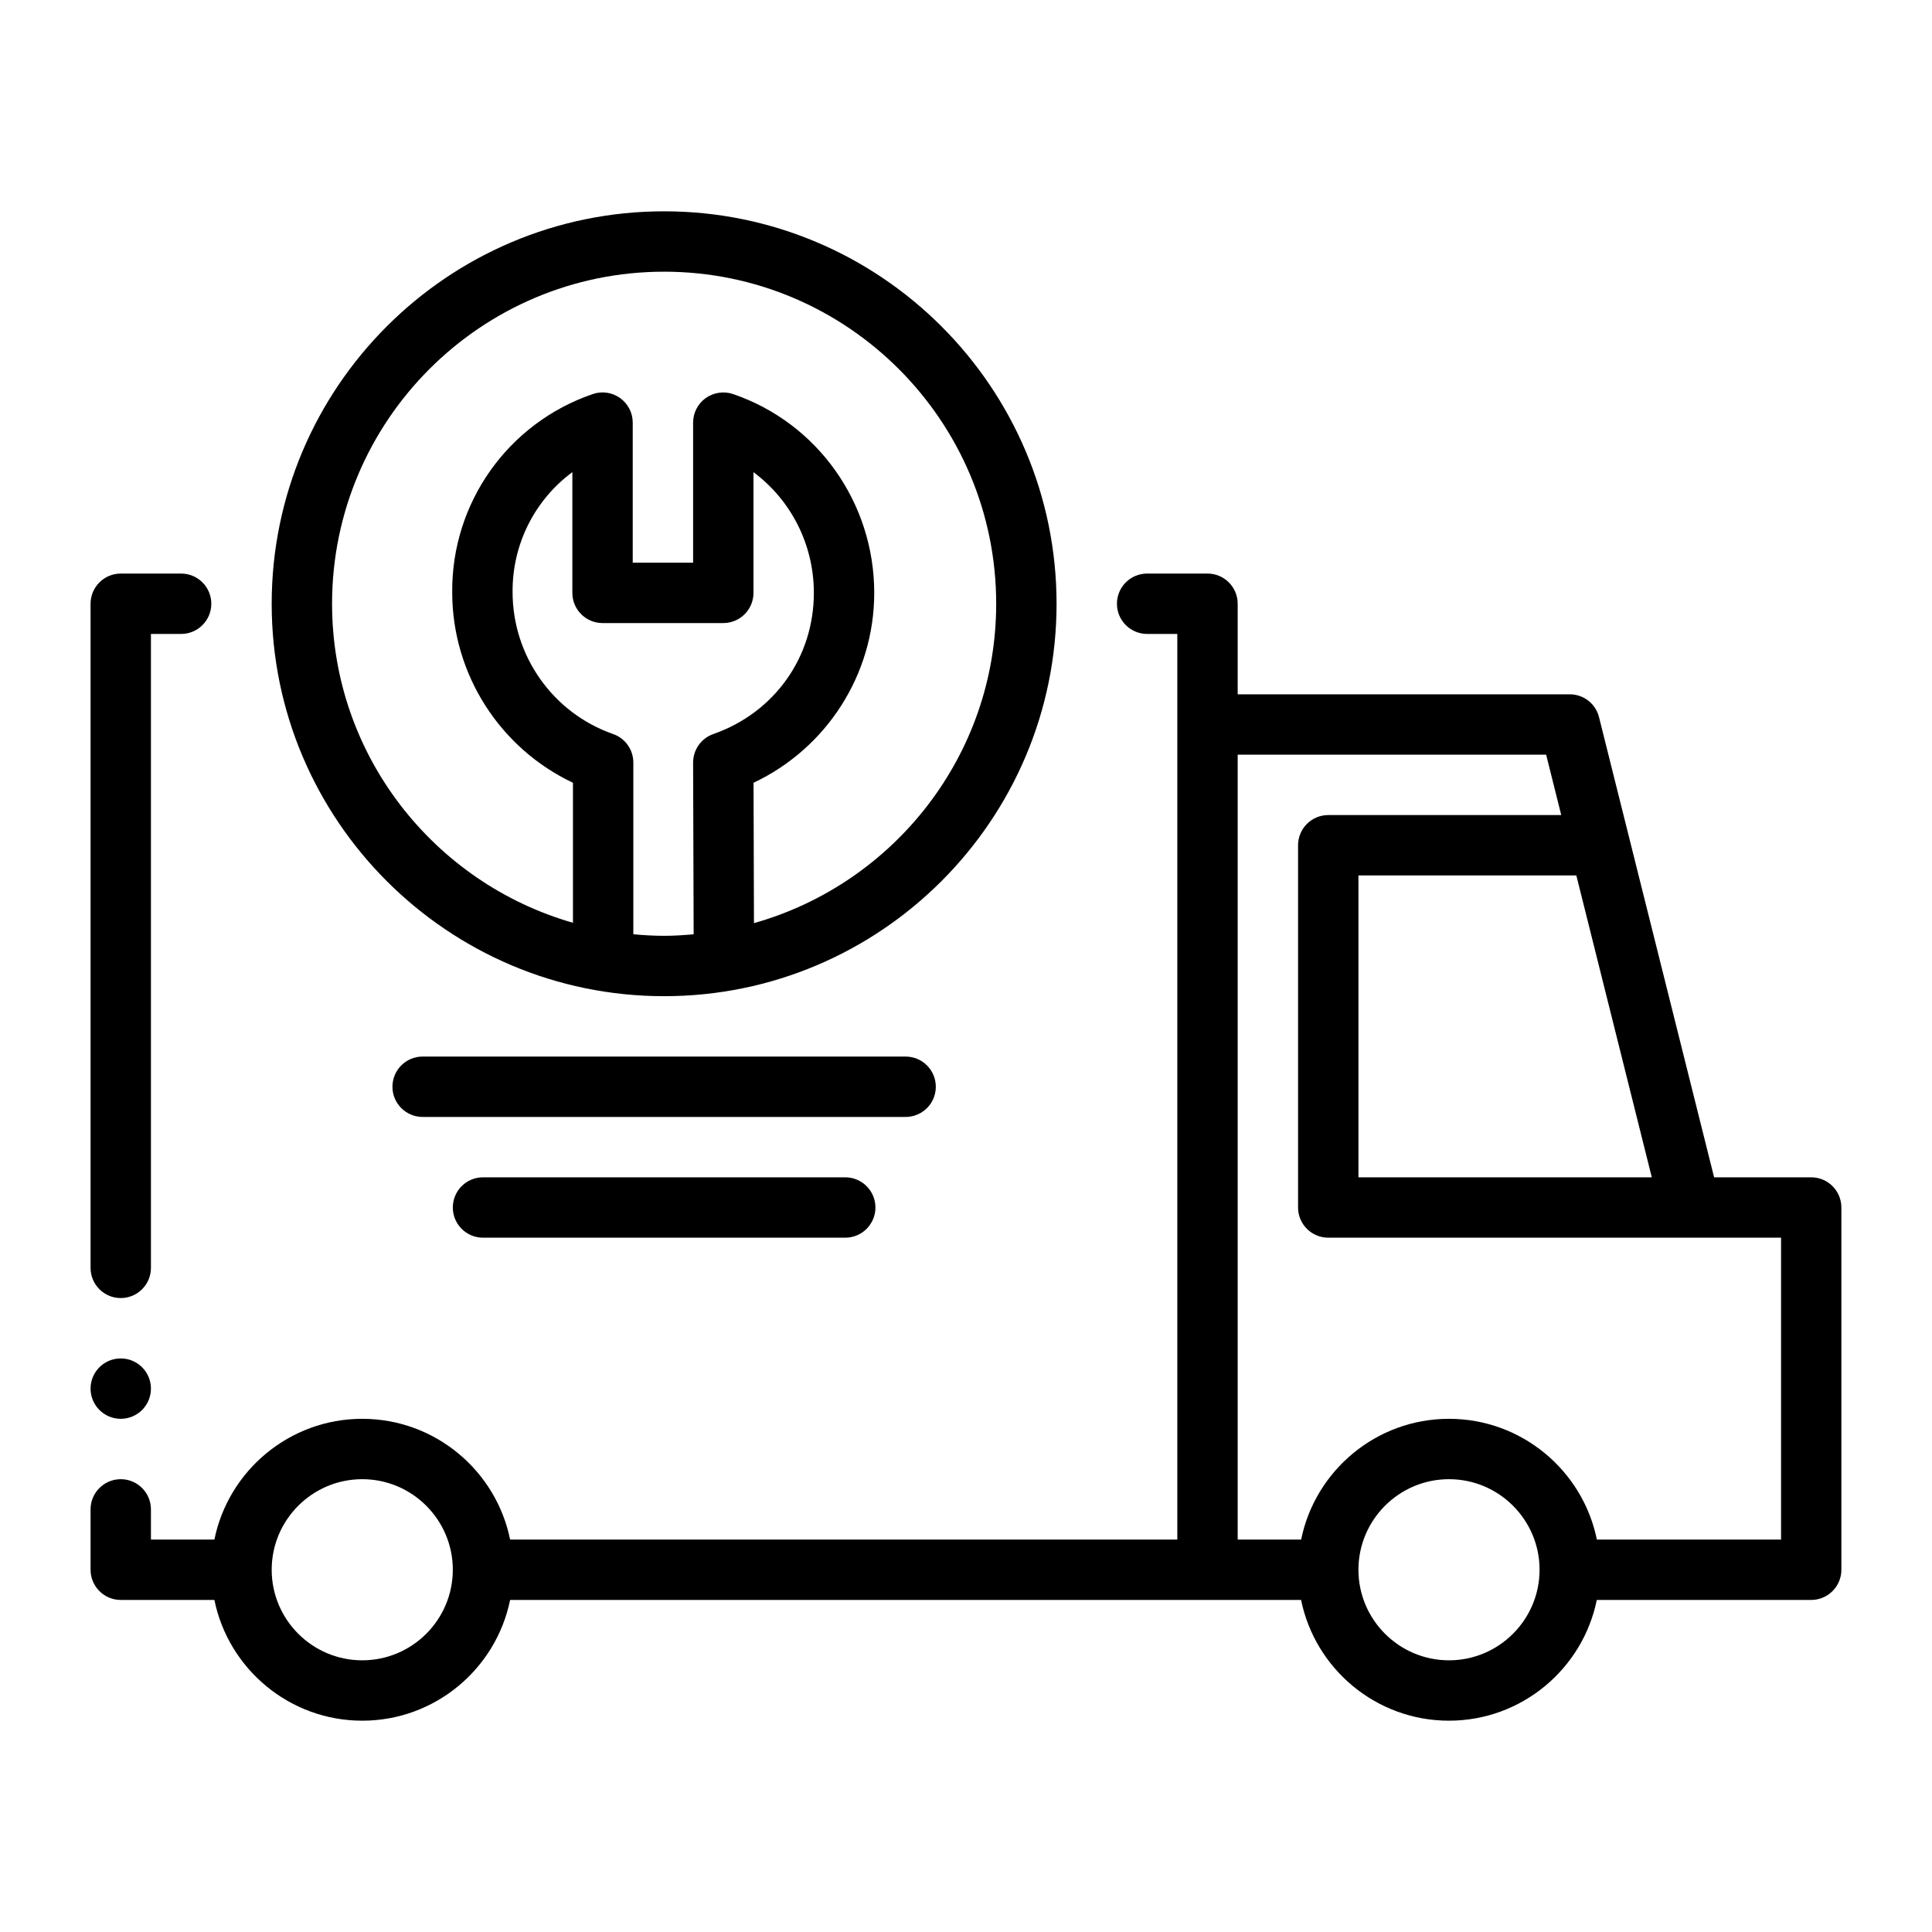
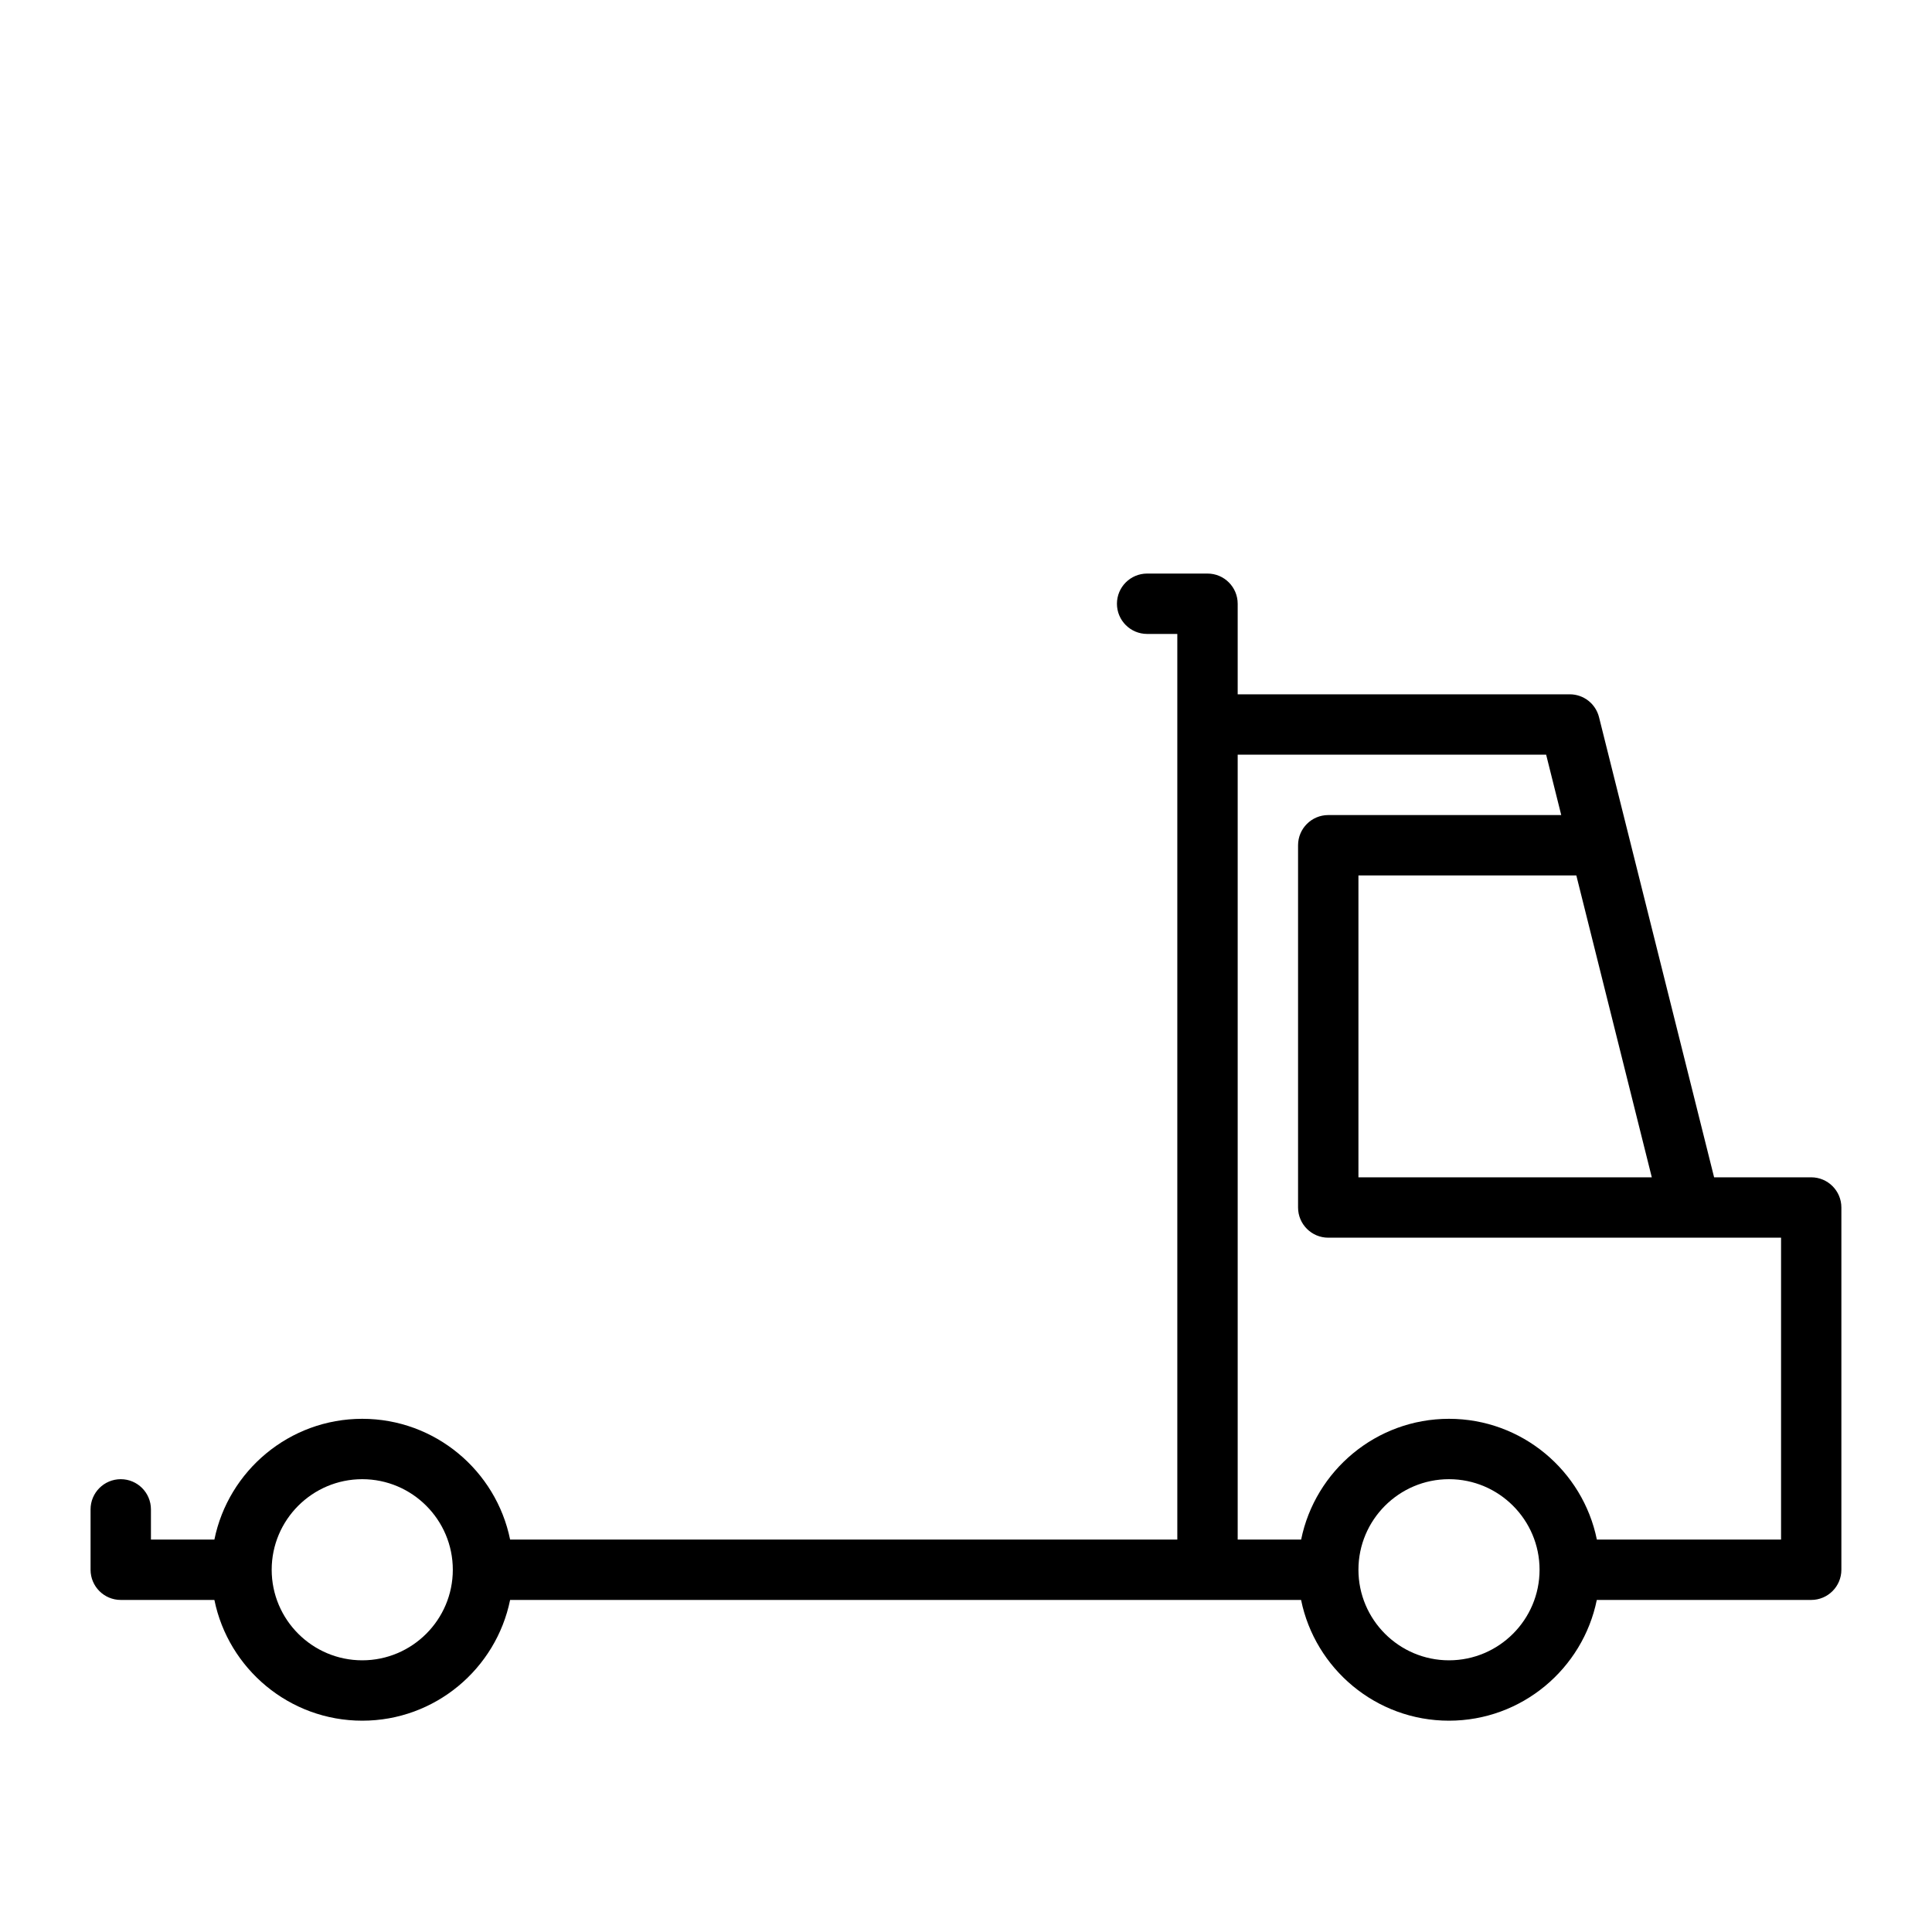
<svg xmlns="http://www.w3.org/2000/svg" id="Outline" viewBox="0 0 32 32">
-   <path d="m2 21.5c.276 0 .5-.224.5-.5v-10.5h.5c.276 0 .5-.224.5-.5s-.224-.5-.5-.5h-1c-.276 0-.5.224-.5.5v11c0 .276.224.5.5.5z" />
  <path d="m30 19.5h-1.609l-1.906-7.621c-.056-.223-.255-.379-.485-.379h-5.5v-1.5c0-.276-.224-.5-.5-.5h-1c-.276 0-.5.224-.5.5s.224.5.5.5h.5v15h-11.051c-.232-1.14-1.242-2-2.449-2s-2.217.86-2.449 2h-1.051v-.5c0-.276-.224-.5-.5-.5s-.5.224-.5.5v1c0 .276.224.5.5.5h1.551c.232 1.14 1.242 2 2.449 2s2.217-.86 2.449-2h13.101c.232 1.14 1.242 2 2.449 2s2.217-.86 2.449-2h3.551c.276 0 .5-.224.5-.5v-6c0-.276-.224-.5-.5-.5zm-2.64 0h-4.86v-5h3.609l1.25 5zm-21.36 8c-.827 0-1.5-.673-1.5-1.5s.673-1.5 1.5-1.5 1.5.673 1.5 1.5-.673 1.5-1.5 1.5zm18 0c-.827 0-1.5-.673-1.5-1.5s.673-1.5 1.5-1.5 1.5.673 1.5 1.5-.673 1.5-1.5 1.5zm5.5-2h-3.051c-.232-1.14-1.242-2-2.449-2s-2.217.86-2.449 2h-1.051v-13h5.109l.25 1h-3.859c-.276 0-.5.224-.5.5v6c0 .276.224.5.5.5h7.5z" />
-   <path d="m17.5 10c0-3.584-2.916-6.5-6.5-6.5s-6.5 2.916-6.5 6.5 2.916 6.5 6.5 6.5 6.5-2.916 6.5-6.5zm-7.01 5.474v-2.844c0-.212-.134-.402-.335-.472-.996-.348-1.665-1.292-1.665-2.352-.006-.799.373-1.53.99-1.986v2c0 .276.224.5.5.5h2c.276 0 .5-.224.5-.5v-1.999c.617.458 1 1.193 1 1.999 0 1.066-.654 1.984-1.665 2.338-.201.07-.335.26-.335.473l.009 2.844c-.161.014-.324.025-.489.025-.172 0-.342-.01-.51-.026zm1.998-.184-.007-2.325c1.209-.57 1.999-1.792 1.999-3.145 0-1.492-.939-2.815-2.338-3.293-.152-.052-.321-.027-.453.066-.131.094-.209.245-.209.407v2.32h-1v-2.32c0-.162-.078-.313-.209-.407-.132-.094-.301-.119-.453-.066-1.404.48-2.34 1.801-2.328 3.283 0 1.358.791 2.584 2 3.155v2.319c-2.3-.658-3.99-2.776-3.99-5.284 0-3.033 2.467-5.5 5.5-5.5s5.5 2.467 5.5 5.5c0 2.516-1.701 4.638-4.012 5.29z" />
-   <path d="m15.5 18c0-.276-.224-.5-.5-.5h-8c-.276 0-.5.224-.5.5s.224.5.5.5h8c.276 0 .5-.224.5-.5z" />
-   <path d="m8 19.5c-.276 0-.5.224-.5.5s.224.5.5.5h6c.276 0 .5-.224.5-.5s-.224-.5-.5-.5z" />
-   <circle cx="2" cy="23" r=".5" />
</svg>